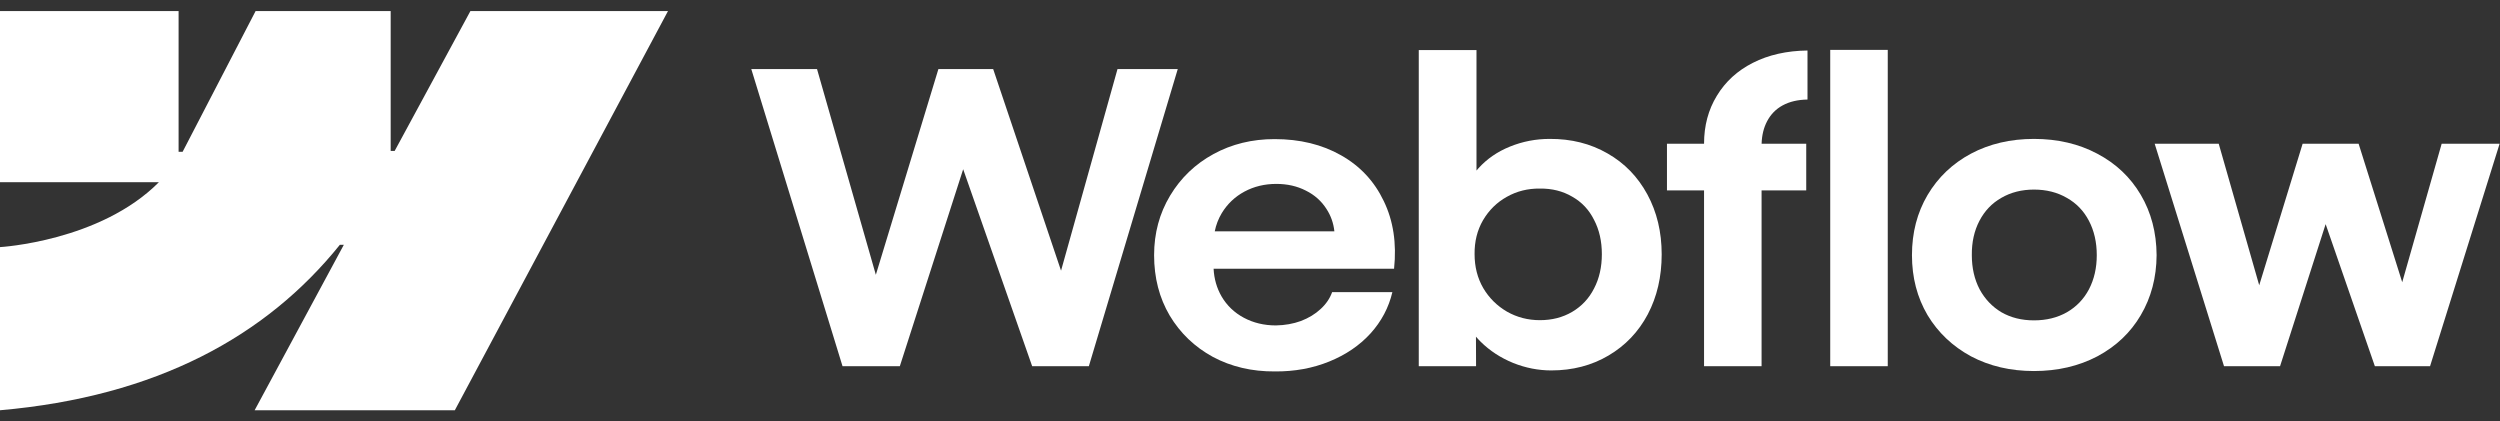
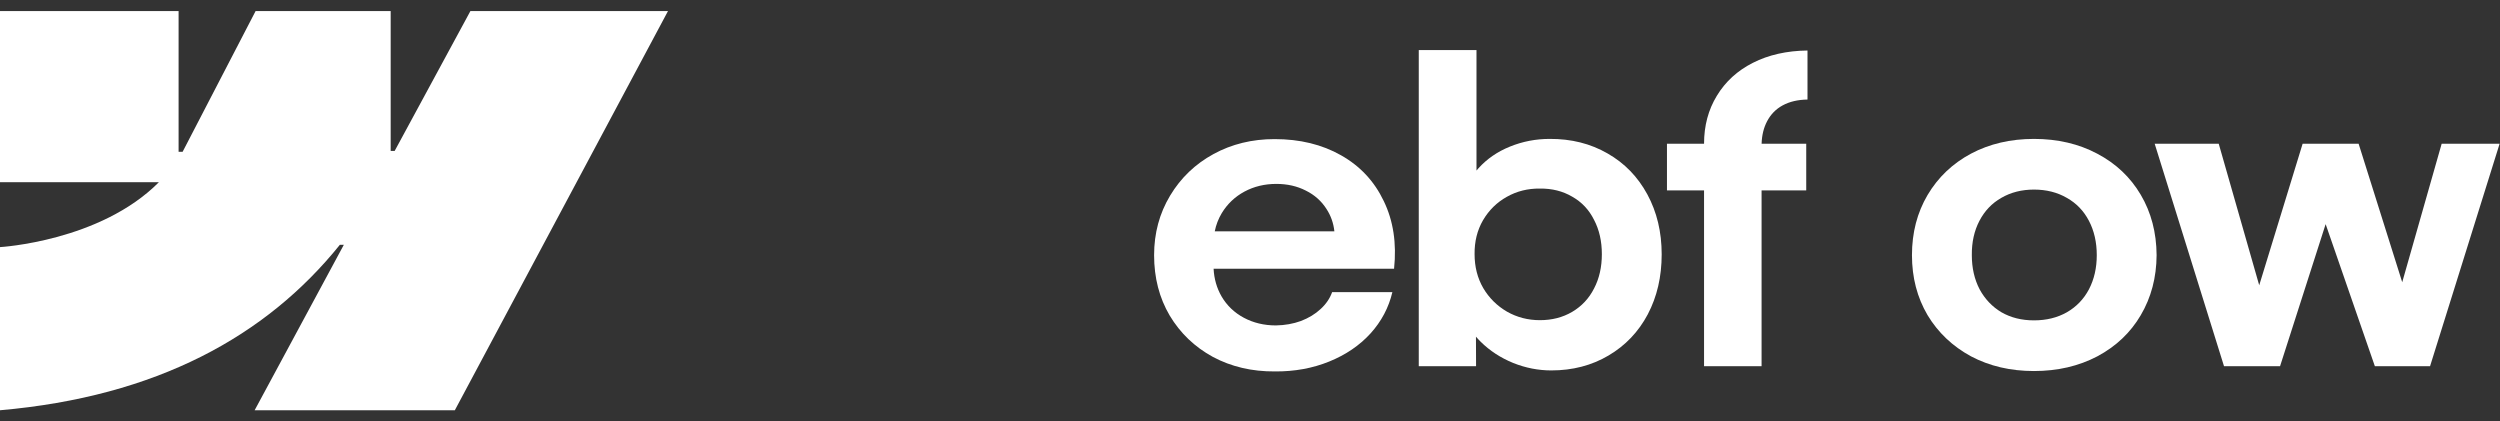
<svg xmlns="http://www.w3.org/2000/svg" width="89" height="15" viewBox="0 0 89 15" fill="none">
  <rect x="0" y="0" width="89" height="15" fill="#333333" stroke="none" />
  <g clip-path="url(#clip0_2591_1072)">
    <path fill-rule="evenodd" clip-rule="evenodd" d="M23.78 0.395L16.192 14.605H9.065L12.24 8.716H12.098C9.478 11.974 5.569 14.118 0 14.605V8.797C0 8.797 3.563 8.595 5.657 6.486H0V0.395H6.358V5.405L6.501 5.404L9.099 0.395H13.908V5.373L14.05 5.373L16.746 0.395H23.78Z" fill="white" />
-     <path d="M65.156 13.037H67.204V1.776H65.156V13.037Z" fill="white" />
    <path fill-rule="evenodd" clip-rule="evenodd" d="M53.868 12.921C54.313 13.099 54.766 13.187 55.226 13.187C55.986 13.187 56.666 13.01 57.266 12.655C57.866 12.301 58.331 11.812 58.661 11.19C58.991 10.562 59.156 9.851 59.156 9.055C59.156 8.26 58.986 7.549 58.646 6.921C58.306 6.294 57.834 5.807 57.228 5.462C56.623 5.113 55.936 4.94 55.166 4.945C54.676 4.945 54.206 5.036 53.756 5.218C53.306 5.4 52.931 5.659 52.63 5.994C52.607 6.02 52.585 6.045 52.563 6.072V1.783H50.508V13.036H52.548L52.544 11.985C52.597 12.047 52.653 12.108 52.713 12.167C53.038 12.488 53.423 12.739 53.868 12.921ZM55.968 11.103C55.633 11.3 55.251 11.398 54.821 11.398C54.396 11.398 54.006 11.297 53.651 11.096C53.296 10.89 53.013 10.61 52.803 10.255C52.598 9.901 52.495 9.498 52.495 9.048C52.49 8.598 52.59 8.195 52.795 7.841C53.006 7.482 53.288 7.204 53.643 7.007C53.998 6.806 54.391 6.708 54.821 6.713C55.251 6.708 55.633 6.804 55.968 7C56.309 7.192 56.569 7.467 56.748 7.827C56.934 8.181 57.026 8.588 57.026 9.048C57.026 9.508 56.934 9.915 56.748 10.27C56.569 10.624 56.309 10.902 55.968 11.103Z" fill="white" />
-     <path d="M26.746 2.459H29.086L31.18 9.783L33.407 2.459H35.357L37.773 9.636L39.783 2.459H41.928L38.763 13.037H36.745L34.289 6.025L32.034 13.037H29.994L26.746 2.459Z" fill="white" />
    <path fill-rule="evenodd" clip-rule="evenodd" d="M45.384 13.223C44.569 13.228 43.834 13.056 43.179 12.706C42.529 12.351 42.016 11.86 41.641 11.233C41.271 10.605 41.086 9.889 41.086 9.084C41.086 8.303 41.276 7.597 41.656 6.964C42.036 6.332 42.551 5.838 43.201 5.484C43.851 5.129 44.576 4.952 45.376 4.952C46.276 4.952 47.064 5.144 47.739 5.527C48.419 5.91 48.927 6.454 49.262 7.158C49.602 7.858 49.724 8.66 49.629 9.566H43.204C43.222 9.926 43.316 10.254 43.486 10.55C43.676 10.876 43.941 11.13 44.281 11.312C44.621 11.494 45.001 11.585 45.422 11.585C45.742 11.58 46.039 11.527 46.314 11.427C46.589 11.321 46.822 11.18 47.012 11.003C47.207 10.825 47.344 10.624 47.424 10.399H49.569C49.439 10.95 49.179 11.441 48.789 11.872C48.399 12.299 47.909 12.632 47.319 12.871C46.729 13.111 46.084 13.228 45.384 13.223ZM43.494 7.589C43.374 7.79 43.291 8.005 43.245 8.236H47.504C47.473 7.944 47.379 7.678 47.222 7.438C47.042 7.156 46.797 6.938 46.487 6.785C46.177 6.626 45.827 6.547 45.437 6.547C45.021 6.547 44.644 6.638 44.304 6.82C43.964 7.003 43.694 7.259 43.494 7.589Z" fill="white" />
    <path d="M60.664 5.118C60.664 4.476 60.816 3.906 61.121 3.408C61.426 2.904 61.854 2.514 62.404 2.236C62.959 1.954 63.607 1.807 64.347 1.798V3.544C64.002 3.549 63.707 3.618 63.462 3.752C63.222 3.882 63.037 4.071 62.907 4.32C62.787 4.549 62.722 4.815 62.713 5.118H64.302V6.778H62.712V13.037H60.664V6.778H59.344V5.118H60.664Z" fill="white" />
    <path fill-rule="evenodd" clip-rule="evenodd" d="M72.409 13.209C71.574 13.209 70.827 13.034 70.167 12.685C69.512 12.33 68.996 11.841 68.621 11.219C68.251 10.591 68.066 9.88 68.066 9.084C68.066 8.284 68.251 7.571 68.621 6.943C68.996 6.311 69.512 5.82 70.167 5.47C70.827 5.12 71.574 4.945 72.409 4.945C73.249 4.945 74 5.12 74.66 5.47C75.325 5.82 75.842 6.308 76.212 6.936C76.582 7.563 76.77 8.28 76.775 9.084C76.77 9.88 76.582 10.591 76.212 11.219C75.847 11.841 75.332 12.33 74.667 12.685C74.002 13.034 73.249 13.209 72.409 13.209ZM72.409 11.405C72.85 11.405 73.24 11.31 73.579 11.118C73.92 10.922 74.182 10.649 74.367 10.299C74.552 9.944 74.645 9.54 74.645 9.084C74.645 8.625 74.552 8.217 74.367 7.863C74.182 7.508 73.92 7.235 73.579 7.044C73.24 6.847 72.85 6.749 72.409 6.749C71.974 6.749 71.587 6.847 71.247 7.044C70.912 7.235 70.652 7.508 70.467 7.863C70.282 8.217 70.192 8.625 70.197 9.084C70.197 9.54 70.289 9.944 70.474 10.299C70.664 10.649 70.924 10.922 71.254 11.118C71.589 11.31 71.974 11.405 72.409 11.405Z" fill="white" />
    <path d="M78.987 5.118H76.707L79.175 13.037H81.17L82.793 7.979L84.545 13.037H86.51L88.986 5.118H86.923L85.519 10.047L83.967 5.118H81.973L80.428 10.156L78.987 5.118Z" fill="white" />
  </g>
  <defs>
    <clipPath id="clip0_2591_1072">
      <rect width="89" height="15" fill="white" />
    </clipPath>
  </defs>
</svg>